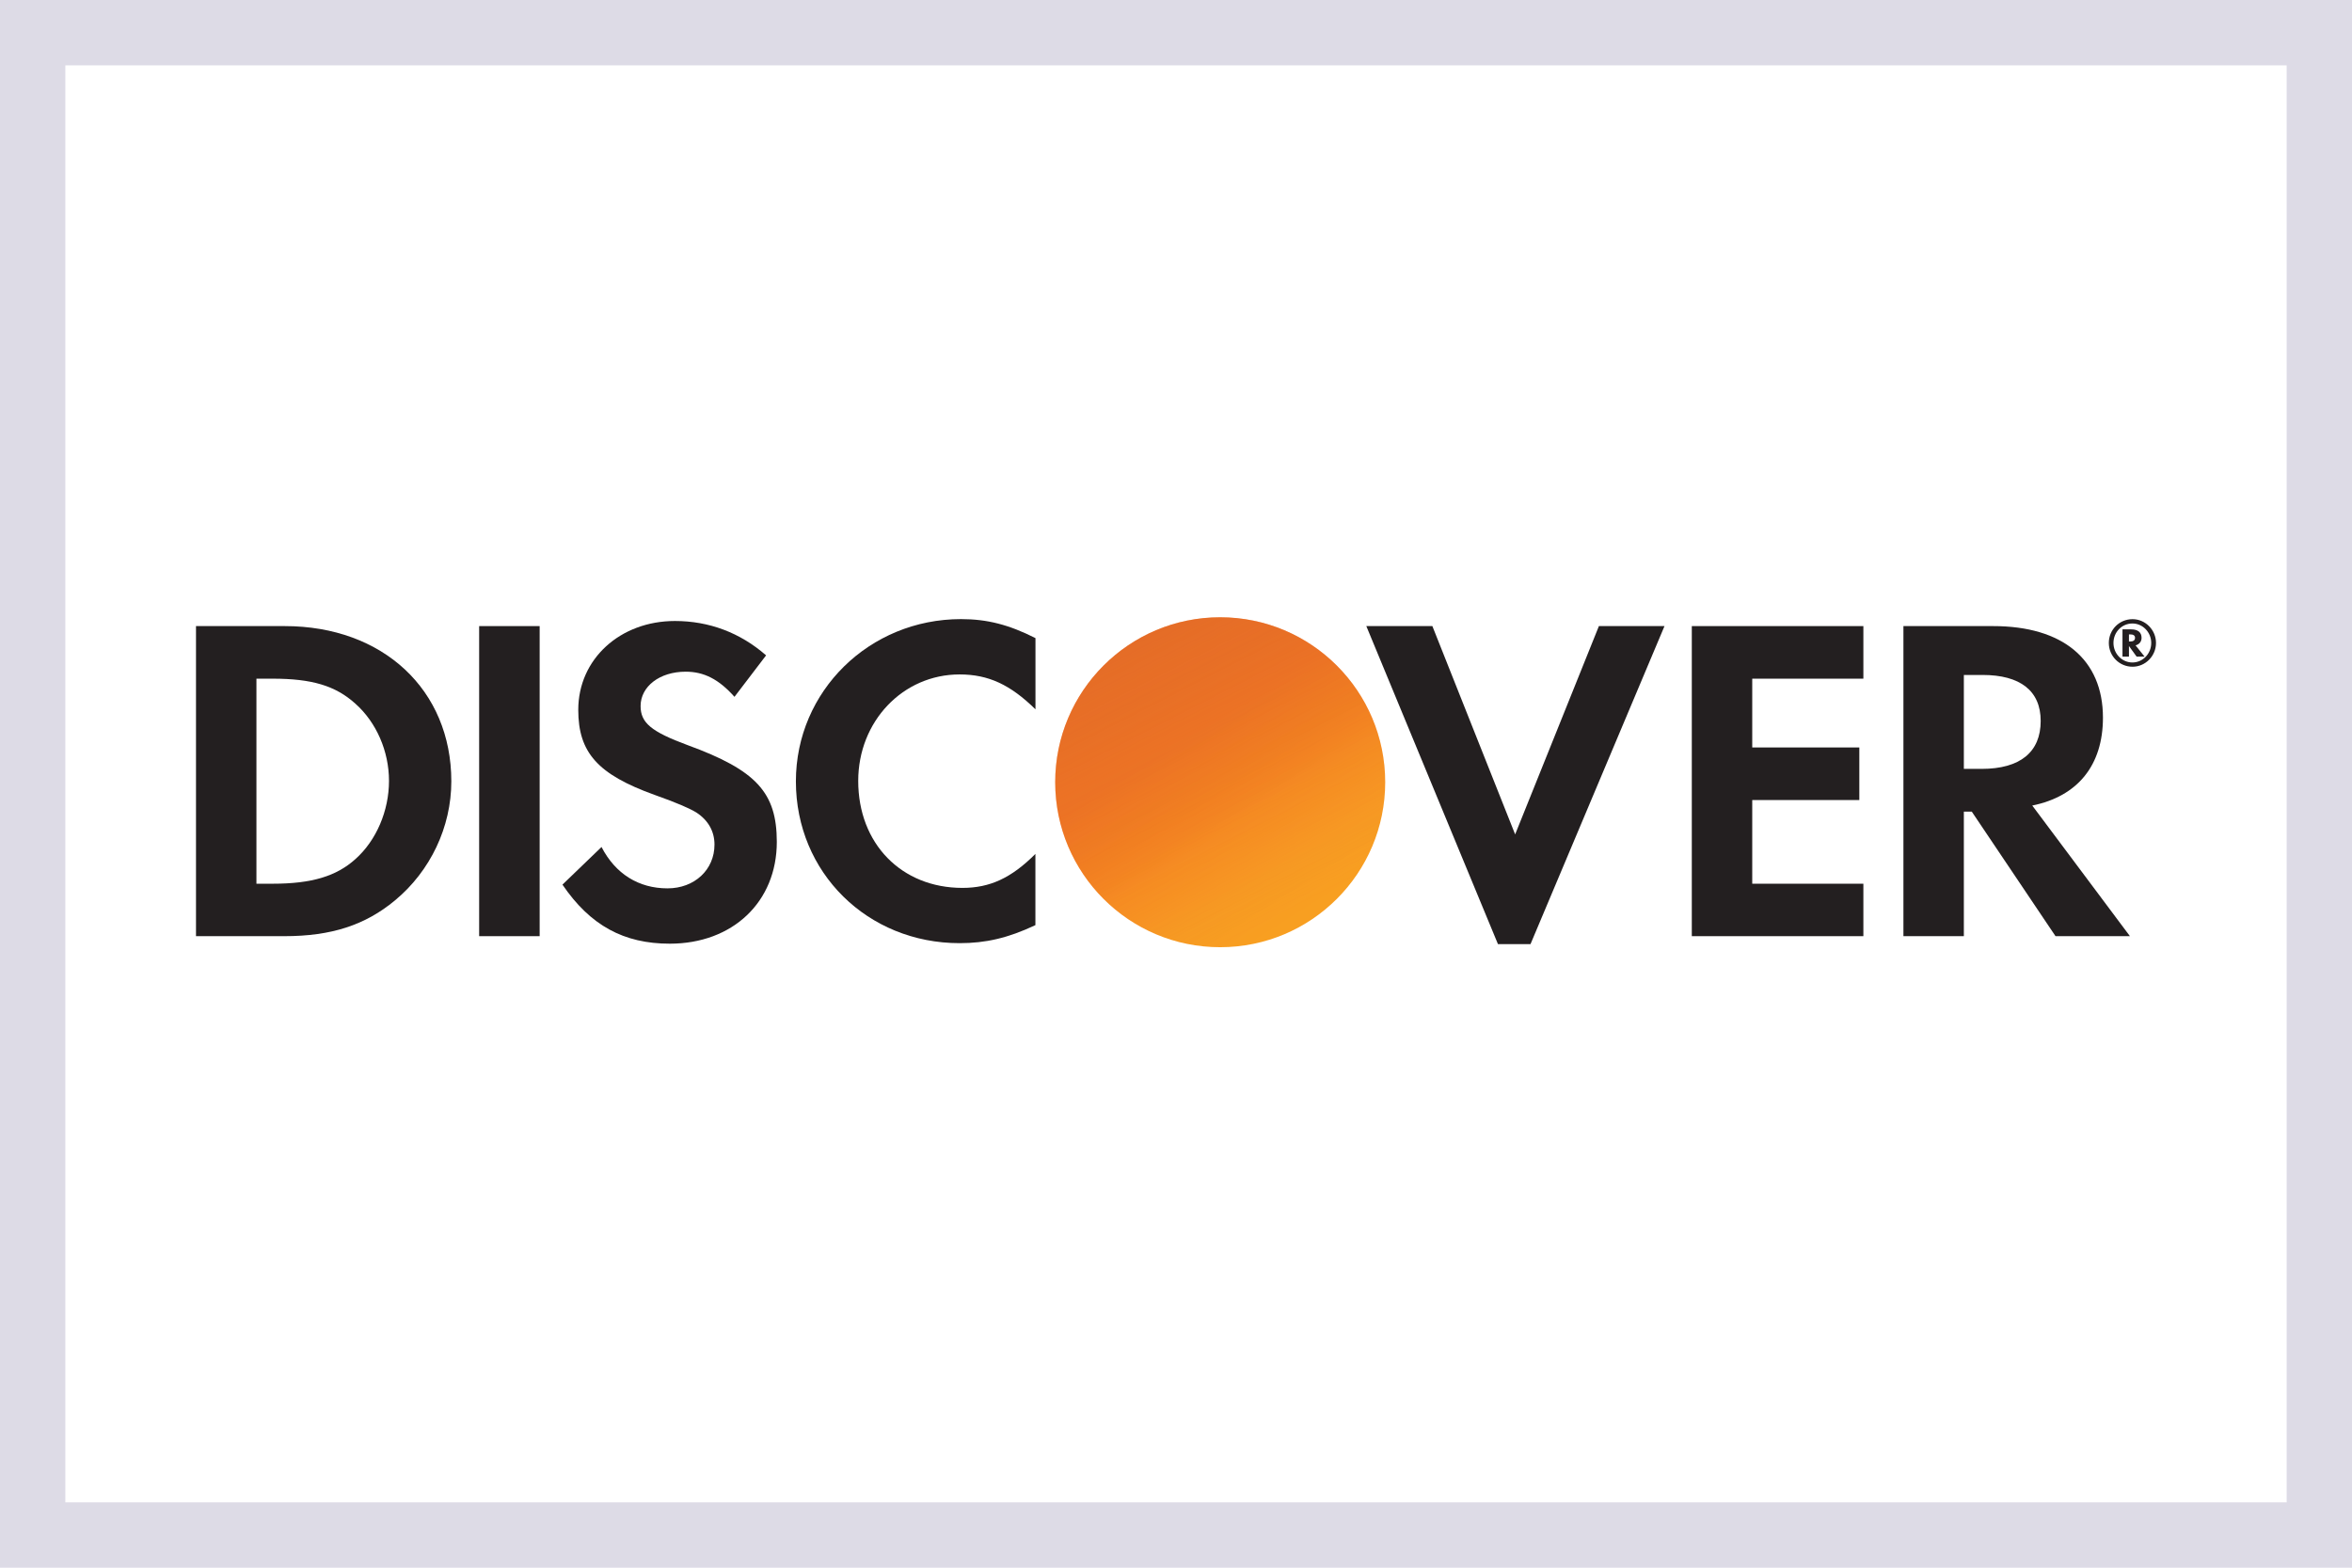
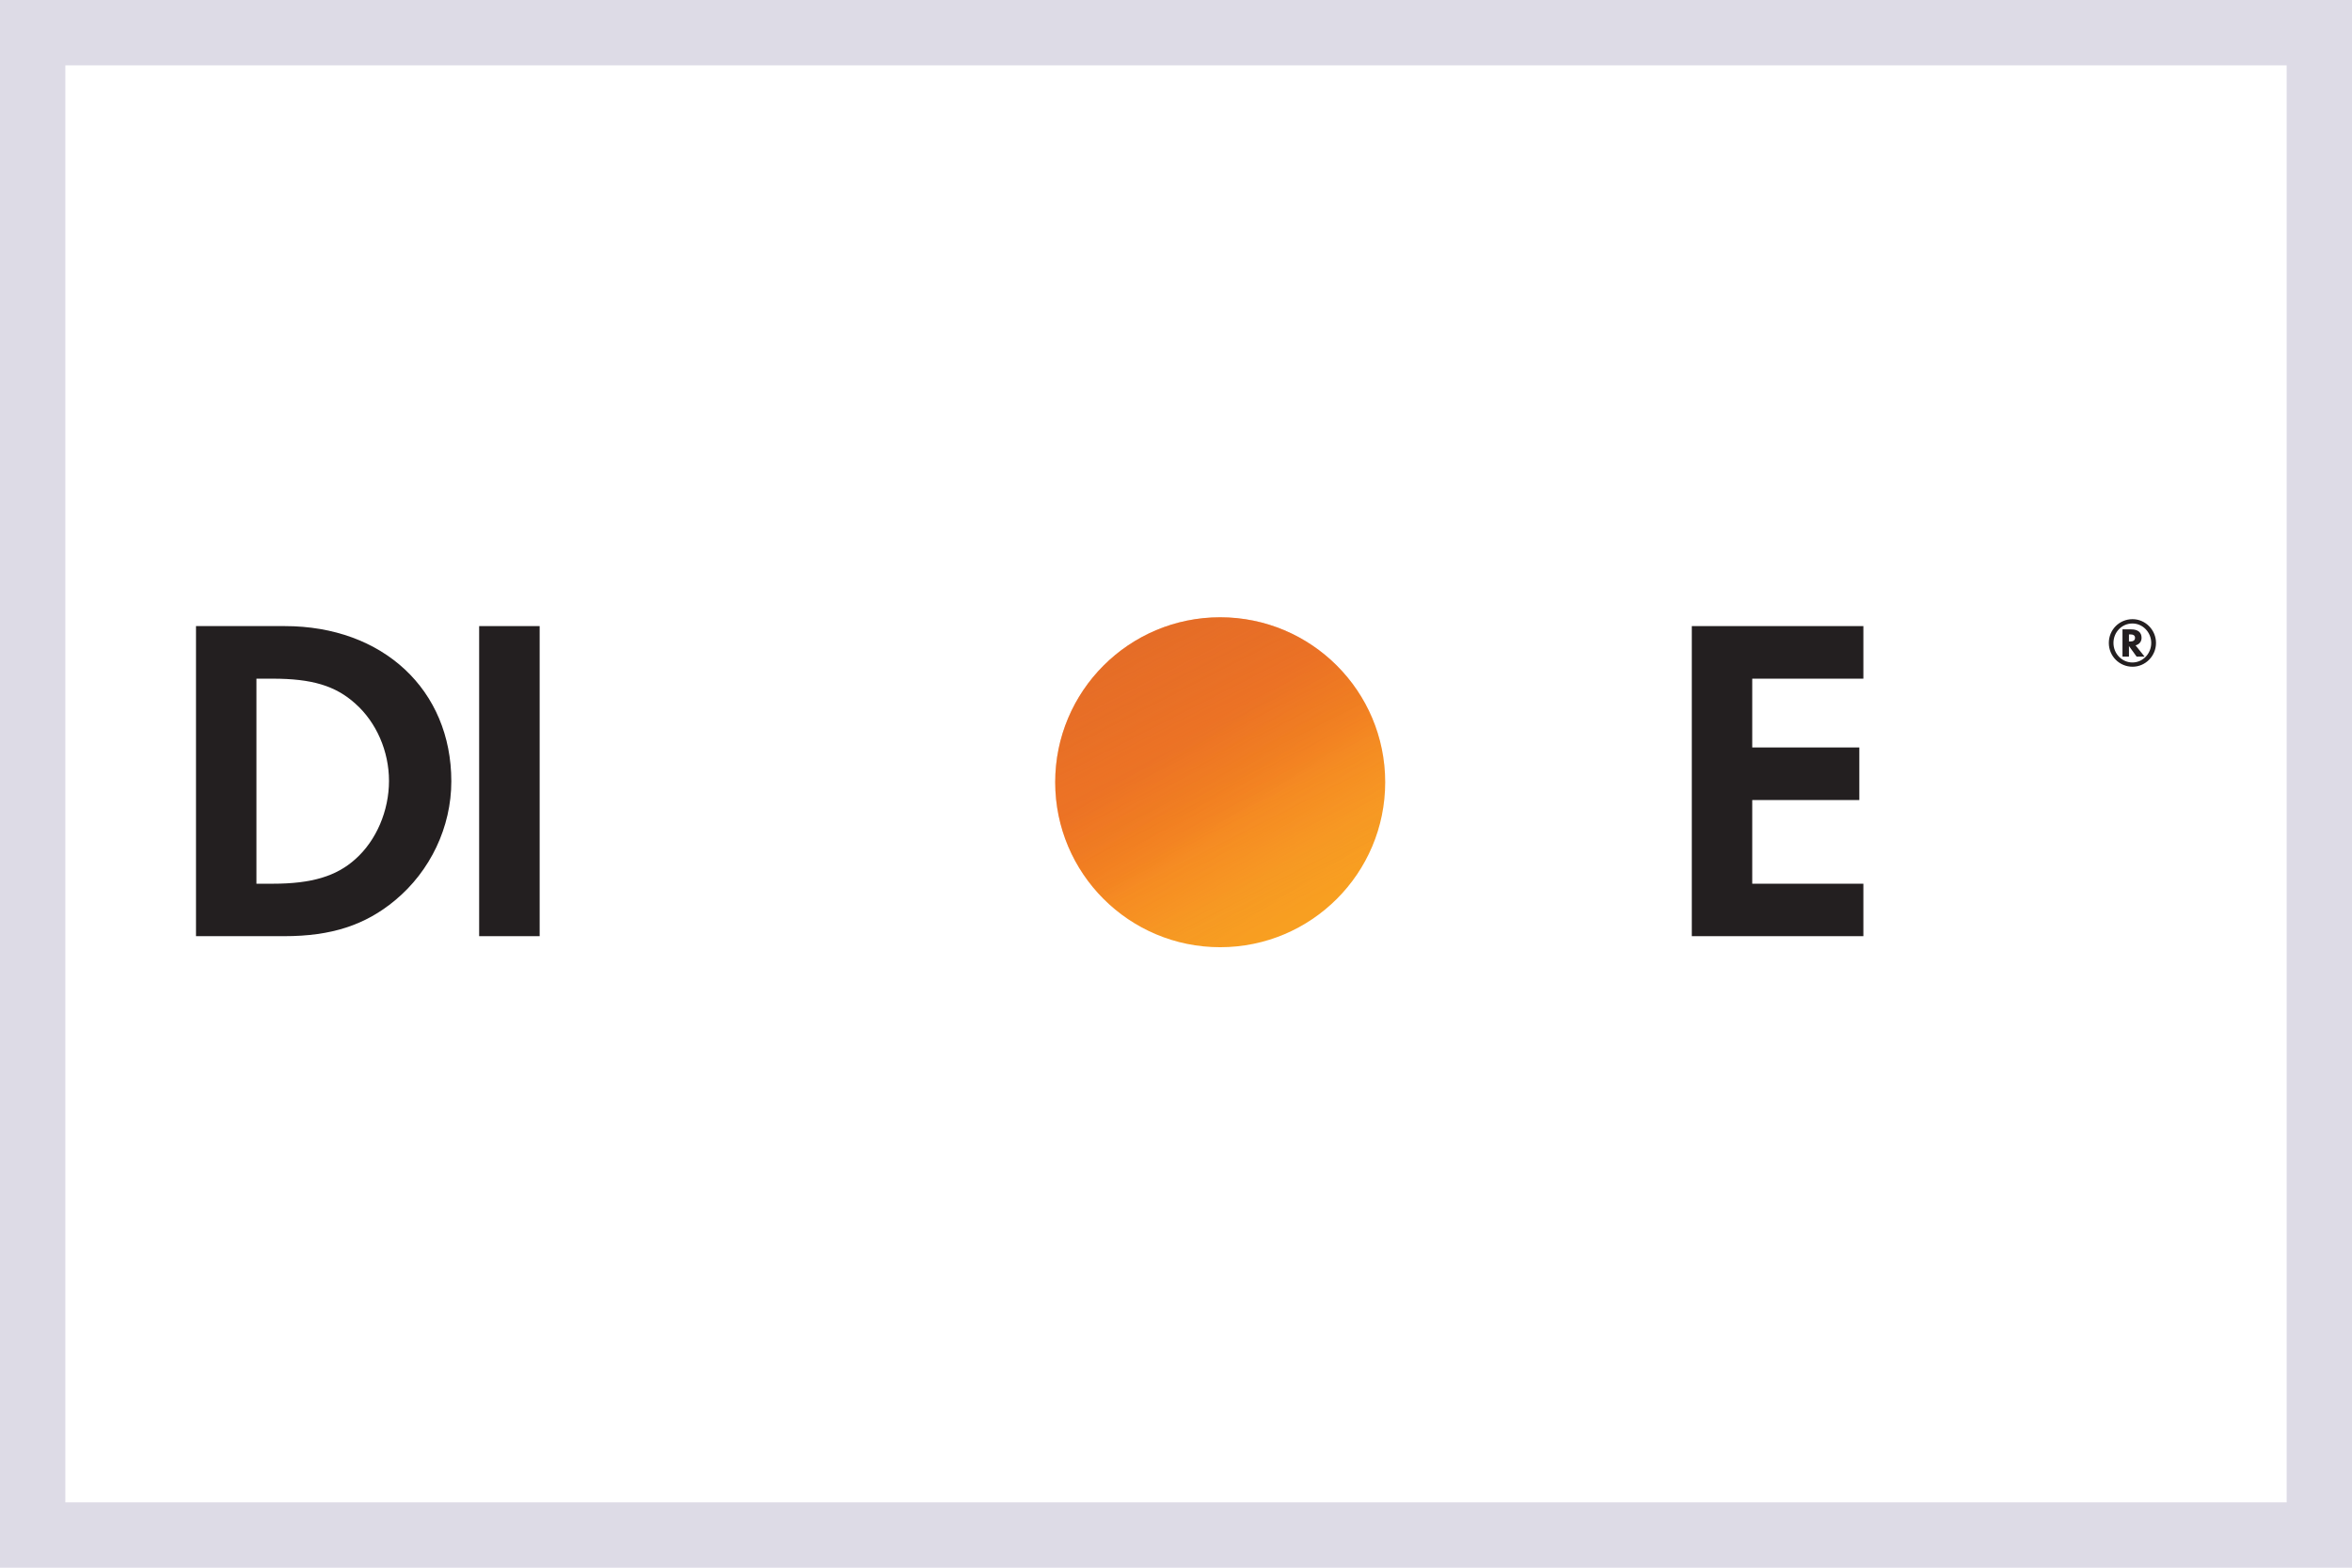
<svg xmlns="http://www.w3.org/2000/svg" width="36" height="24" viewBox="0 0 36 24" fill="none">
  <path d="M4.359 9.585H3V14.332H4.352C5.071 14.332 5.59 14.163 6.046 13.784C6.587 13.336 6.908 12.661 6.908 11.962C6.908 10.561 5.861 9.585 4.359 9.585ZM5.441 13.151C5.15 13.414 4.772 13.529 4.174 13.529H3.925V10.39H4.174C4.772 10.39 5.135 10.497 5.441 10.774C5.761 11.059 5.954 11.501 5.954 11.955C5.954 12.411 5.761 12.866 5.441 13.151Z" fill="#231F20" />
  <path d="M8.26 9.585H7.334V14.332H8.26V9.585Z" fill="#231F20" />
-   <path d="M10.524 11.407C9.968 11.201 9.805 11.066 9.805 10.809C9.805 10.51 10.096 10.283 10.495 10.283C10.773 10.283 11.001 10.397 11.242 10.668L11.726 10.033C11.328 9.685 10.852 9.507 10.331 9.507C9.491 9.507 8.851 10.09 8.851 10.867C8.851 11.521 9.149 11.856 10.019 12.169C10.381 12.297 10.566 12.382 10.659 12.439C10.844 12.56 10.936 12.731 10.936 12.93C10.936 13.315 10.631 13.6 10.217 13.6C9.776 13.6 9.42 13.379 9.207 12.967L8.609 13.543C9.035 14.169 9.548 14.447 10.252 14.447C11.215 14.447 11.89 13.807 11.89 12.888C11.889 12.134 11.578 11.792 10.524 11.407Z" fill="#231F20" />
-   <path d="M12.182 11.962C12.182 13.357 13.277 14.439 14.688 14.439C15.086 14.439 15.428 14.361 15.848 14.163V13.073C15.478 13.443 15.15 13.593 14.731 13.593C13.798 13.593 13.136 12.916 13.136 11.955C13.136 11.044 13.819 10.325 14.688 10.325C15.129 10.325 15.464 10.482 15.849 10.859V9.769C15.442 9.563 15.108 9.478 14.71 9.478C13.306 9.478 12.182 10.582 12.182 11.962Z" fill="#231F20" />
-   <path d="M23.191 12.774L21.924 9.585H20.913L22.928 14.454H23.426L25.477 9.585H24.473L23.191 12.774Z" fill="#231F20" />
  <path d="M25.895 14.332H28.521V13.529H26.82V12.248H28.459V11.443H26.82V10.39H28.521V9.585H25.895V14.332Z" fill="#231F20" />
-   <path d="M32.188 10.987C32.188 10.098 31.575 9.585 30.508 9.585H29.134V14.332H30.059V12.425H30.18L31.462 14.332H32.601L31.106 12.332C31.803 12.191 32.188 11.714 32.188 10.987ZM30.33 11.771H30.059V10.333H30.345C30.921 10.333 31.235 10.575 31.235 11.037C31.235 11.514 30.921 11.771 30.33 11.771Z" fill="#231F20" />
  <path d="M18.676 14.501C20.071 14.501 21.202 13.37 21.202 11.975C21.202 10.581 20.071 9.45 18.676 9.45C17.281 9.45 16.151 10.581 16.151 11.975C16.151 13.37 17.281 14.501 18.676 14.501Z" fill="url(#paint0_linear)" />
  <path opacity="0.65" d="M18.676 14.501C20.071 14.501 21.202 13.37 21.202 11.975C21.202 10.581 20.071 9.45 18.676 9.45C17.281 9.45 16.151 10.581 16.151 11.975C16.151 13.37 17.281 14.501 18.676 14.501Z" fill="url(#paint1_linear)" />
  <path d="M32.779 9.764C32.779 9.68 32.721 9.635 32.621 9.635H32.487V10.052H32.586V9.89L32.703 10.052H32.825L32.687 9.88C32.746 9.864 32.779 9.822 32.779 9.764ZM32.603 9.821H32.586V9.712H32.604C32.654 9.712 32.679 9.729 32.679 9.765C32.679 9.802 32.653 9.821 32.603 9.821Z" fill="#231F20" />
  <path d="M32.641 9.479C32.438 9.479 32.278 9.641 32.278 9.843C32.278 10.045 32.44 10.207 32.641 10.207C32.838 10.207 33 10.043 33 9.843C33 9.644 32.838 9.479 32.641 9.479ZM32.639 10.142C32.48 10.142 32.349 10.009 32.349 9.843C32.349 9.677 32.478 9.545 32.639 9.545C32.798 9.545 32.927 9.68 32.927 9.843C32.927 10.008 32.798 10.142 32.639 10.142Z" fill="#231F20" />
  <path d="M0 0V-1H-1V0H0ZM36 0H37V-1H36V0ZM36 24V25H37V24H36ZM0 24H-1V25H0V24ZM0 1H36V-1H0V1ZM35 0V24H37V0H35ZM36 23H0V25H36V23ZM1 24V0H-1V24H1Z" fill="#DDDBE6" />
  <defs>
    <linearGradient id="paint0_linear" x1="19.969" y1="13.999" x2="18.22" y2="11.261" gradientUnits="userSpaceOnUse">
      <stop stop-color="#F89F21" />
      <stop offset="0.25" stop-color="#F79A23" />
      <stop offset="0.533" stop-color="#F78E22" />
      <stop offset="0.62" stop-color="#F68721" />
      <stop offset="0.723" stop-color="#F48220" />
      <stop offset="1" stop-color="#F27623" />
    </linearGradient>
    <linearGradient id="paint1_linear" x1="19.693" y1="13.962" x2="17.137" y2="8.967" gradientUnits="userSpaceOnUse">
      <stop stop-color="#F68721" stop-opacity="0" />
      <stop offset="0.359" stop-color="#E27027" stop-opacity="0.27" />
      <stop offset="0.703" stop-color="#D4612C" stop-opacity="0.53" />
      <stop offset="0.982" stop-color="#D15D2D" stop-opacity="0.74" />
    </linearGradient>
  </defs>
</svg>